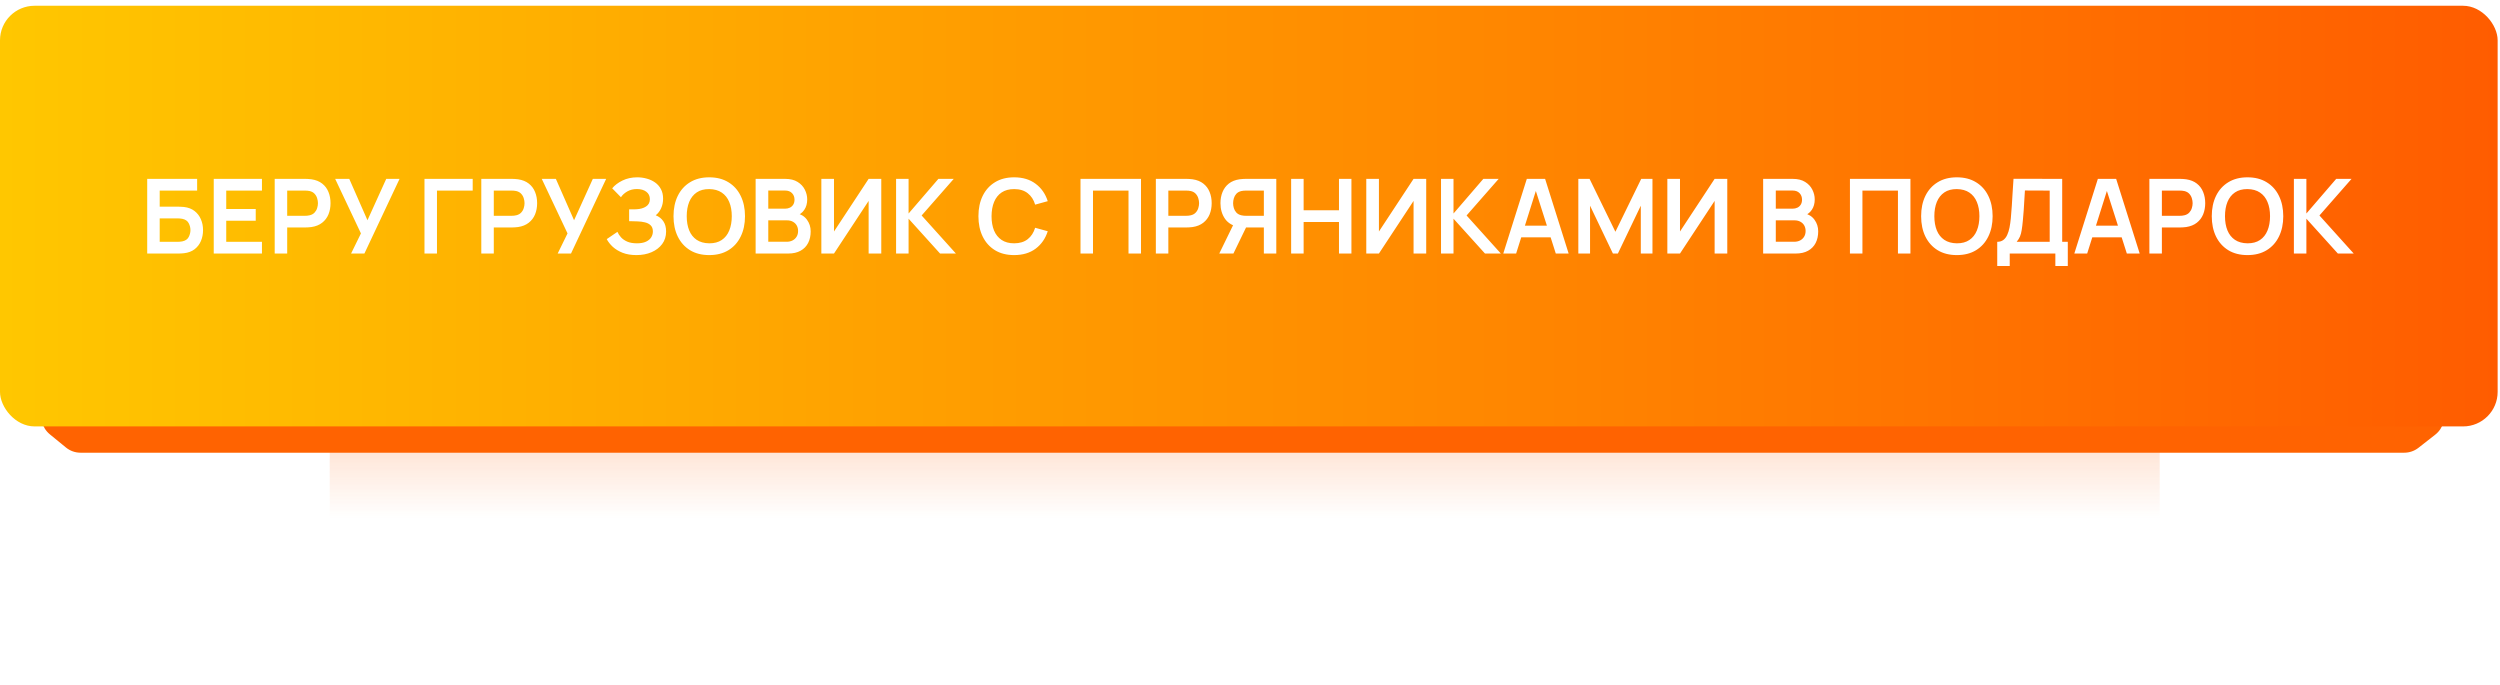
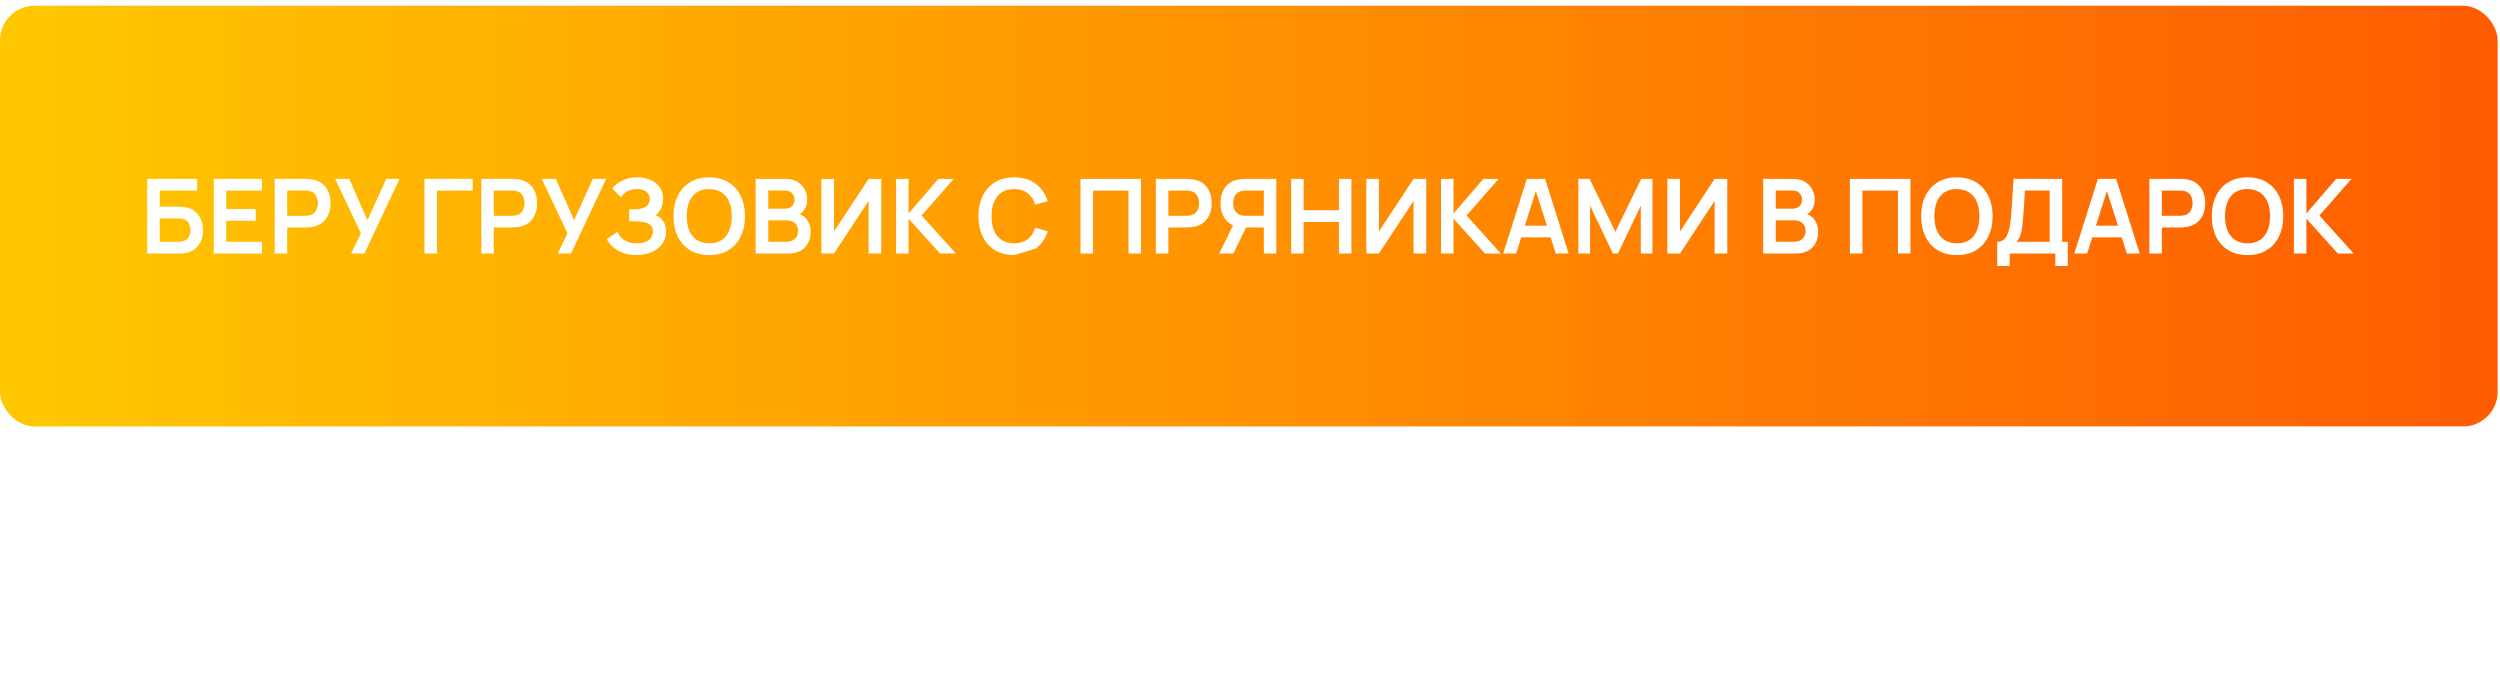
<svg xmlns="http://www.w3.org/2000/svg" width="434" height="119" viewBox="0 0 434 119" fill="none">
  <g opacity="0.8" filter="url(#filter0_f_379_213)">
-     <rect x="57.239" y="29.526" width="317.68" height="60.474" fill="url(#paint0_linear_379_213)" />
-   </g>
-   <path d="M8.673 75.416C5.763 73.036 7.446 68.32 11.206 68.32H420.277C424.079 68.32 425.737 73.127 422.742 75.47L419.843 77.74C419.139 78.29 418.271 78.59 417.377 78.59H13.979C13.056 78.59 12.161 78.27 11.446 77.685L8.673 75.416Z" fill="#FF6301" />
+     </g>
  <g filter="url(#filter1_i_379_213)">
    <rect y="1" width="433.59" height="73.026" rx="6" fill="url(#paint1_linear_379_213)" />
-     <path d="M25.555 44.013V31.053H34.222V33.087H27.724V35.877H30.91C31.03 35.877 31.189 35.883 31.387 35.895C31.591 35.901 31.777 35.913 31.945 35.931C32.671 36.015 33.277 36.246 33.763 36.624C34.255 37.002 34.624 37.479 34.87 38.055C35.122 38.631 35.248 39.261 35.248 39.945C35.248 40.629 35.125 41.262 34.879 41.844C34.633 42.42 34.264 42.897 33.772 43.275C33.286 43.647 32.677 43.875 31.945 43.959C31.777 43.977 31.594 43.992 31.396 44.004C31.198 44.01 31.036 44.013 30.91 44.013H25.555ZM27.724 41.979H30.82C30.94 41.979 31.075 41.973 31.225 41.961C31.375 41.949 31.513 41.931 31.639 41.907C32.179 41.793 32.551 41.541 32.755 41.151C32.959 40.761 33.061 40.359 33.061 39.945C33.061 39.525 32.959 39.123 32.755 38.739C32.551 38.349 32.179 38.097 31.639 37.983C31.513 37.953 31.375 37.935 31.225 37.929C31.075 37.917 30.94 37.911 30.82 37.911H27.724V41.979ZM37.105 44.013V31.053H45.475V33.087H39.274V36.282H44.395V38.316H39.274V41.979H45.475V44.013H37.105ZM47.688 44.013V31.053H53.043C53.169 31.053 53.331 31.059 53.529 31.071C53.727 31.077 53.91 31.095 54.078 31.125C54.828 31.239 55.446 31.488 55.932 31.872C56.424 32.256 56.787 32.742 57.021 33.33C57.261 33.912 57.381 34.56 57.381 35.274C57.381 35.982 57.261 36.63 57.021 37.218C56.781 37.8 56.415 38.283 55.923 38.667C55.437 39.051 54.822 39.3 54.078 39.414C53.91 39.438 53.724 39.456 53.52 39.468C53.322 39.48 53.163 39.486 53.043 39.486H49.857V44.013H47.688ZM49.857 37.461H52.953C53.073 37.461 53.208 37.455 53.358 37.443C53.508 37.431 53.646 37.407 53.772 37.371C54.132 37.281 54.414 37.122 54.618 36.894C54.828 36.666 54.975 36.408 55.059 36.12C55.149 35.832 55.194 35.55 55.194 35.274C55.194 34.998 55.149 34.716 55.059 34.428C54.975 34.134 54.828 33.873 54.618 33.645C54.414 33.417 54.132 33.258 53.772 33.168C53.646 33.132 53.508 33.111 53.358 33.105C53.208 33.093 53.073 33.087 52.953 33.087H49.857V37.461ZM60.948 44.013L62.658 40.521L58.185 31.053H60.633L63.792 38.235L67.05 31.053H69.363L63.261 44.013H60.948ZM73.69 44.013V31.053H82.06V33.087H75.859V44.013H73.69ZM83.553 44.013V31.053H88.908C89.034 31.053 89.196 31.059 89.394 31.071C89.592 31.077 89.775 31.095 89.943 31.125C90.693 31.239 91.311 31.488 91.797 31.872C92.289 32.256 92.652 32.742 92.886 33.33C93.126 33.912 93.246 34.56 93.246 35.274C93.246 35.982 93.126 36.63 92.886 37.218C92.646 37.8 92.28 38.283 91.788 38.667C91.302 39.051 90.687 39.3 89.943 39.414C89.775 39.438 89.589 39.456 89.385 39.468C89.187 39.48 89.028 39.486 88.908 39.486H85.722V44.013H83.553ZM85.722 37.461H88.818C88.938 37.461 89.073 37.455 89.223 37.443C89.373 37.431 89.511 37.407 89.637 37.371C89.997 37.281 90.279 37.122 90.483 36.894C90.693 36.666 90.84 36.408 90.924 36.12C91.014 35.832 91.059 35.55 91.059 35.274C91.059 34.998 91.014 34.716 90.924 34.428C90.84 34.134 90.693 33.873 90.483 33.645C90.279 33.417 89.997 33.258 89.637 33.168C89.511 33.132 89.373 33.111 89.223 33.105C89.073 33.093 88.938 33.087 88.818 33.087H85.722V37.461ZM96.813 44.013L98.523 40.521L94.05 31.053H96.498L99.657 38.235L102.915 31.053H105.228L99.126 44.013H96.813ZM110.487 44.283C109.575 44.283 108.777 44.151 108.093 43.887C107.415 43.617 106.845 43.272 106.383 42.852C105.927 42.426 105.576 41.979 105.33 41.511L107.184 40.251C107.328 40.581 107.538 40.899 107.814 41.205C108.09 41.505 108.453 41.754 108.903 41.952C109.353 42.144 109.911 42.24 110.577 42.24C111.219 42.24 111.744 42.144 112.152 41.952C112.56 41.76 112.86 41.508 113.052 41.196C113.244 40.884 113.34 40.545 113.34 40.179C113.34 39.723 113.214 39.372 112.962 39.126C112.71 38.874 112.38 38.7 111.972 38.604C111.564 38.502 111.129 38.445 110.667 38.433C110.247 38.421 109.944 38.412 109.758 38.406C109.572 38.4 109.449 38.397 109.389 38.397C109.329 38.397 109.272 38.397 109.218 38.397V36.345C109.284 36.345 109.395 36.345 109.551 36.345C109.713 36.345 109.878 36.345 110.046 36.345C110.22 36.339 110.361 36.333 110.469 36.327C111.153 36.297 111.714 36.138 112.152 35.85C112.596 35.562 112.818 35.136 112.818 34.572C112.818 34.026 112.611 33.597 112.197 33.285C111.789 32.973 111.246 32.817 110.568 32.817C109.932 32.817 109.371 32.958 108.885 33.24C108.405 33.522 108.042 33.855 107.796 34.239L106.275 32.691C106.713 32.157 107.307 31.707 108.057 31.341C108.813 30.969 109.671 30.783 110.631 30.783C111.195 30.783 111.744 30.858 112.278 31.008C112.812 31.152 113.292 31.374 113.718 31.674C114.144 31.974 114.483 32.358 114.735 32.826C114.987 33.294 115.113 33.852 115.113 34.5C115.113 35.094 114.999 35.643 114.771 36.147C114.549 36.645 114.237 37.053 113.835 37.371C114.405 37.599 114.846 37.947 115.158 38.415C115.476 38.883 115.635 39.474 115.635 40.188C115.635 41.028 115.407 41.754 114.951 42.366C114.495 42.978 113.877 43.452 113.097 43.788C112.323 44.118 111.453 44.283 110.487 44.283ZM123.122 44.283C121.826 44.283 120.716 44.001 119.792 43.437C118.868 42.867 118.157 42.075 117.659 41.061C117.167 40.047 116.921 38.871 116.921 37.533C116.921 36.195 117.167 35.019 117.659 34.005C118.157 32.991 118.868 32.202 119.792 31.638C120.716 31.068 121.826 30.783 123.122 30.783C124.418 30.783 125.528 31.068 126.452 31.638C127.382 32.202 128.093 32.991 128.585 34.005C129.083 35.019 129.332 36.195 129.332 37.533C129.332 38.871 129.083 40.047 128.585 41.061C128.093 42.075 127.382 42.867 126.452 43.437C125.528 44.001 124.418 44.283 123.122 44.283ZM123.122 42.24C123.992 42.246 124.715 42.054 125.291 41.664C125.873 41.274 126.308 40.725 126.596 40.017C126.89 39.309 127.037 38.481 127.037 37.533C127.037 36.585 126.89 35.763 126.596 35.067C126.308 34.365 125.873 33.819 125.291 33.429C124.715 33.039 123.992 32.838 123.122 32.826C122.252 32.82 121.529 33.012 120.953 33.402C120.377 33.792 119.942 34.341 119.648 35.049C119.36 35.757 119.216 36.585 119.216 37.533C119.216 38.481 119.36 39.306 119.648 40.008C119.936 40.704 120.368 41.247 120.944 41.637C121.526 42.027 122.252 42.228 123.122 42.24ZM131.177 44.013V31.053H136.316C137.192 31.053 137.909 31.23 138.467 31.584C139.031 31.932 139.448 32.379 139.718 32.925C139.994 33.471 140.132 34.035 140.132 34.617C140.132 35.331 139.961 35.937 139.619 36.435C139.283 36.933 138.824 37.269 138.242 37.443V36.993C139.058 37.179 139.676 37.566 140.096 38.154C140.522 38.742 140.735 39.411 140.735 40.161C140.735 40.929 140.588 41.601 140.294 42.177C140 42.753 139.562 43.203 138.98 43.527C138.404 43.851 137.69 44.013 136.838 44.013H131.177ZM133.373 41.97H136.568C136.946 41.97 137.285 41.895 137.585 41.745C137.885 41.589 138.119 41.373 138.287 41.097C138.461 40.815 138.548 40.482 138.548 40.098C138.548 39.75 138.473 39.438 138.323 39.162C138.173 38.886 137.954 38.667 137.666 38.505C137.378 38.337 137.033 38.253 136.631 38.253H133.373V41.97ZM133.373 36.228H136.289C136.601 36.228 136.88 36.168 137.126 36.048C137.372 35.928 137.567 35.751 137.711 35.517C137.855 35.283 137.927 34.995 137.927 34.653C137.927 34.203 137.783 33.828 137.495 33.528C137.207 33.228 136.805 33.078 136.289 33.078H133.373V36.228ZM152.99 44.013H150.794V34.878L144.782 44.013H142.586V31.053H144.782V40.188L150.794 31.053H152.99V44.013ZM155.56 44.013V31.053H157.729V37.065L162.904 31.053H165.568L159.997 37.407L165.946 44.013H163.192L157.729 37.965V44.013H155.56ZM176.056 44.283C174.76 44.283 173.65 44.001 172.726 43.437C171.802 42.867 171.091 42.075 170.593 41.061C170.101 40.047 169.855 38.871 169.855 37.533C169.855 36.195 170.101 35.019 170.593 34.005C171.091 32.991 171.802 32.202 172.726 31.638C173.65 31.068 174.76 30.783 176.056 30.783C177.55 30.783 178.795 31.158 179.791 31.908C180.787 32.652 181.486 33.657 181.888 34.923L179.701 35.526C179.449 34.68 179.02 34.02 178.414 33.546C177.808 33.066 177.022 32.826 176.056 32.826C175.186 32.826 174.46 33.021 173.878 33.411C173.302 33.801 172.867 34.35 172.573 35.058C172.285 35.76 172.138 36.585 172.132 37.533C172.132 38.481 172.276 39.309 172.564 40.017C172.858 40.719 173.296 41.265 173.878 41.655C174.46 42.045 175.186 42.24 176.056 42.24C177.022 42.24 177.808 42 178.414 41.52C179.02 41.04 179.449 40.38 179.701 39.54L181.888 40.143C181.486 41.409 180.787 42.417 179.791 43.167C178.795 43.911 177.55 44.283 176.056 44.283ZM187.575 44.013V31.053H198.078V44.013H195.909V33.087H189.744V44.013H187.575ZM200.655 44.013V31.053H206.01C206.136 31.053 206.298 31.059 206.496 31.071C206.694 31.077 206.877 31.095 207.045 31.125C207.795 31.239 208.413 31.488 208.899 31.872C209.391 32.256 209.754 32.742 209.988 33.33C210.228 33.912 210.348 34.56 210.348 35.274C210.348 35.982 210.228 36.63 209.988 37.218C209.748 37.8 209.382 38.283 208.89 38.667C208.404 39.051 207.789 39.3 207.045 39.414C206.877 39.438 206.691 39.456 206.487 39.468C206.289 39.48 206.13 39.486 206.01 39.486H202.824V44.013H200.655ZM202.824 37.461H205.92C206.04 37.461 206.175 37.455 206.325 37.443C206.475 37.431 206.613 37.407 206.739 37.371C207.099 37.281 207.381 37.122 207.585 36.894C207.795 36.666 207.942 36.408 208.026 36.12C208.116 35.832 208.161 35.55 208.161 35.274C208.161 34.998 208.116 34.716 208.026 34.428C207.942 34.134 207.795 33.873 207.585 33.645C207.381 33.417 207.099 33.258 206.739 33.168C206.613 33.132 206.475 33.111 206.325 33.105C206.175 33.093 206.04 33.087 205.92 33.087H202.824V37.461ZM221.565 44.013H219.405V39.486H216.057L215.13 39.405C214.026 39.225 213.207 38.757 212.673 38.001C212.139 37.239 211.872 36.33 211.872 35.274C211.872 34.56 211.992 33.912 212.232 33.33C212.472 32.742 212.835 32.256 213.321 31.872C213.807 31.488 214.425 31.239 215.175 31.125C215.349 31.095 215.532 31.077 215.724 31.071C215.922 31.059 216.084 31.053 216.21 31.053H221.565V44.013ZM214.122 44.013H211.665L214.473 38.253L216.678 38.739L214.122 44.013ZM219.405 37.461V33.087H216.3C216.18 33.087 216.045 33.093 215.895 33.105C215.745 33.111 215.607 33.132 215.481 33.168C215.121 33.258 214.836 33.417 214.626 33.645C214.422 33.873 214.278 34.134 214.194 34.428C214.11 34.716 214.068 34.998 214.068 35.274C214.068 35.55 214.11 35.832 214.194 36.12C214.278 36.408 214.422 36.666 214.626 36.894C214.836 37.122 215.121 37.281 215.481 37.371C215.607 37.407 215.745 37.431 215.895 37.443C216.045 37.455 216.18 37.461 216.3 37.461H219.405ZM224.141 44.013V31.053H226.31V36.507H232.448V31.053H234.608V44.013H232.448V38.541H226.31V44.013H224.141ZM247.59 44.013H245.394V34.878L239.382 44.013H237.186V31.053H239.382V40.188L245.394 31.053H247.59V44.013ZM250.16 44.013V31.053H252.329V37.065L257.504 31.053H260.168L254.597 37.407L260.546 44.013H257.792L252.329 37.965V44.013H250.16ZM260.968 44.013L265.054 31.053H268.231L272.317 44.013H270.085L266.377 32.385H266.863L263.2 44.013H260.968ZM263.245 41.205V39.18H270.049V41.205H263.245ZM273.998 44.013V31.053H275.951L280.433 40.233L284.915 31.053H286.868V44.013H284.843V35.706L280.865 44.013H280.001L276.032 35.706V44.013H273.998ZM299.855 44.013H297.659V34.878L291.647 44.013H289.451V31.053H291.647V40.188L297.659 31.053H299.855V44.013ZM306.082 44.013V31.053H311.221C312.097 31.053 312.814 31.23 313.372 31.584C313.936 31.932 314.353 32.379 314.623 32.925C314.899 33.471 315.037 34.035 315.037 34.617C315.037 35.331 314.866 35.937 314.524 36.435C314.188 36.933 313.729 37.269 313.147 37.443V36.993C313.963 37.179 314.581 37.566 315.001 38.154C315.427 38.742 315.64 39.411 315.64 40.161C315.64 40.929 315.493 41.601 315.199 42.177C314.905 42.753 314.467 43.203 313.885 43.527C313.309 43.851 312.595 44.013 311.743 44.013H306.082ZM308.278 41.97H311.473C311.851 41.97 312.19 41.895 312.49 41.745C312.79 41.589 313.024 41.373 313.192 41.097C313.366 40.815 313.453 40.482 313.453 40.098C313.453 39.75 313.378 39.438 313.228 39.162C313.078 38.886 312.859 38.667 312.571 38.505C312.283 38.337 311.938 38.253 311.536 38.253H308.278V41.97ZM308.278 36.228H311.194C311.506 36.228 311.785 36.168 312.031 36.048C312.277 35.928 312.472 35.751 312.616 35.517C312.76 35.283 312.832 34.995 312.832 34.653C312.832 34.203 312.688 33.828 312.4 33.528C312.112 33.228 311.71 33.078 311.194 33.078H308.278V36.228ZM321.149 44.013V31.053H331.652V44.013H329.483V33.087H323.318V44.013H321.149ZM339.709 44.283C338.413 44.283 337.303 44.001 336.379 43.437C335.455 42.867 334.744 42.075 334.246 41.061C333.754 40.047 333.508 38.871 333.508 37.533C333.508 36.195 333.754 35.019 334.246 34.005C334.744 32.991 335.455 32.202 336.379 31.638C337.303 31.068 338.413 30.783 339.709 30.783C341.005 30.783 342.115 31.068 343.039 31.638C343.969 32.202 344.68 32.991 345.172 34.005C345.67 35.019 345.919 36.195 345.919 37.533C345.919 38.871 345.67 40.047 345.172 41.061C344.68 42.075 343.969 42.867 343.039 43.437C342.115 44.001 341.005 44.283 339.709 44.283ZM339.709 42.24C340.579 42.246 341.302 42.054 341.878 41.664C342.46 41.274 342.895 40.725 343.183 40.017C343.477 39.309 343.624 38.481 343.624 37.533C343.624 36.585 343.477 35.763 343.183 35.067C342.895 34.365 342.46 33.819 341.878 33.429C341.302 33.039 340.579 32.838 339.709 32.826C338.839 32.82 338.116 33.012 337.54 33.402C336.964 33.792 336.529 34.341 336.235 35.049C335.947 35.757 335.803 36.585 335.803 37.533C335.803 38.481 335.947 39.306 336.235 40.008C336.523 40.704 336.955 41.247 337.531 41.637C338.113 42.027 338.839 42.228 339.709 42.24ZM346.72 46.173V41.979C347.14 41.979 347.491 41.874 347.773 41.664C348.055 41.454 348.28 41.163 348.448 40.791C348.622 40.419 348.757 39.987 348.853 39.495C348.949 38.997 349.024 38.469 349.078 37.911C349.144 37.173 349.201 36.45 349.249 35.742C349.297 35.028 349.342 34.29 349.384 33.528C349.432 32.76 349.486 31.929 349.546 31.035L357.997 31.053V41.979H358.969V46.173H356.809V44.013H348.889V46.173H346.72ZM350.095 41.979H355.828V33.087L351.526 33.069C351.484 33.699 351.448 34.287 351.418 34.833C351.394 35.373 351.361 35.922 351.319 36.48C351.283 37.038 351.232 37.647 351.166 38.307C351.106 38.955 351.04 39.495 350.968 39.927C350.902 40.359 350.803 40.734 350.671 41.052C350.539 41.364 350.347 41.673 350.095 41.979ZM360.102 44.013L364.188 31.053H367.365L371.451 44.013H369.219L365.511 32.385H365.997L362.334 44.013H360.102ZM362.379 41.205V39.18H369.183V41.205H362.379ZM373.133 44.013V31.053H378.488C378.614 31.053 378.776 31.059 378.974 31.071C379.172 31.077 379.355 31.095 379.523 31.125C380.273 31.239 380.891 31.488 381.377 31.872C381.869 32.256 382.232 32.742 382.466 33.33C382.706 33.912 382.826 34.56 382.826 35.274C382.826 35.982 382.706 36.63 382.466 37.218C382.226 37.8 381.86 38.283 381.368 38.667C380.882 39.051 380.267 39.3 379.523 39.414C379.355 39.438 379.169 39.456 378.965 39.468C378.767 39.48 378.608 39.486 378.488 39.486H375.302V44.013H373.133ZM375.302 37.461H378.398C378.518 37.461 378.653 37.455 378.803 37.443C378.953 37.431 379.091 37.407 379.217 37.371C379.577 37.281 379.859 37.122 380.063 36.894C380.273 36.666 380.42 36.408 380.504 36.12C380.594 35.832 380.639 35.55 380.639 35.274C380.639 34.998 380.594 34.716 380.504 34.428C380.42 34.134 380.273 33.873 380.063 33.645C379.859 33.417 379.577 33.258 379.217 33.168C379.091 33.132 378.953 33.111 378.803 33.105C378.653 33.093 378.518 33.087 378.398 33.087H375.302V37.461ZM390.164 44.283C388.868 44.283 387.758 44.001 386.834 43.437C385.91 42.867 385.199 42.075 384.701 41.061C384.209 40.047 383.963 38.871 383.963 37.533C383.963 36.195 384.209 35.019 384.701 34.005C385.199 32.991 385.91 32.202 386.834 31.638C387.758 31.068 388.868 30.783 390.164 30.783C391.46 30.783 392.57 31.068 393.494 31.638C394.424 32.202 395.135 32.991 395.627 34.005C396.125 35.019 396.374 36.195 396.374 37.533C396.374 38.871 396.125 40.047 395.627 41.061C395.135 42.075 394.424 42.867 393.494 43.437C392.57 44.001 391.46 44.283 390.164 44.283ZM390.164 42.24C391.034 42.246 391.757 42.054 392.333 41.664C392.915 41.274 393.35 40.725 393.638 40.017C393.932 39.309 394.079 38.481 394.079 37.533C394.079 36.585 393.932 35.763 393.638 35.067C393.35 34.365 392.915 33.819 392.333 33.429C391.757 33.039 391.034 32.838 390.164 32.826C389.294 32.82 388.571 33.012 387.995 33.402C387.419 33.792 386.984 34.341 386.69 35.049C386.402 35.757 386.258 36.585 386.258 37.533C386.258 38.481 386.402 39.306 386.69 40.008C386.978 40.704 387.41 41.247 387.986 41.637C388.568 42.027 389.294 42.228 390.164 42.24ZM398.219 44.013V31.053H400.388V37.065L405.563 31.053H408.227L402.656 37.407L408.605 44.013H405.851L400.388 37.965V44.013H398.219Z" fill="white" />
+     <path d="M25.555 44.013V31.053H34.222V33.087H27.724V35.877H30.91C31.03 35.877 31.189 35.883 31.387 35.895C31.591 35.901 31.777 35.913 31.945 35.931C32.671 36.015 33.277 36.246 33.763 36.624C34.255 37.002 34.624 37.479 34.87 38.055C35.122 38.631 35.248 39.261 35.248 39.945C35.248 40.629 35.125 41.262 34.879 41.844C34.633 42.42 34.264 42.897 33.772 43.275C33.286 43.647 32.677 43.875 31.945 43.959C31.777 43.977 31.594 43.992 31.396 44.004C31.198 44.01 31.036 44.013 30.91 44.013H25.555ZM27.724 41.979H30.82C30.94 41.979 31.075 41.973 31.225 41.961C31.375 41.949 31.513 41.931 31.639 41.907C32.179 41.793 32.551 41.541 32.755 41.151C32.959 40.761 33.061 40.359 33.061 39.945C33.061 39.525 32.959 39.123 32.755 38.739C32.551 38.349 32.179 38.097 31.639 37.983C31.513 37.953 31.375 37.935 31.225 37.929C31.075 37.917 30.94 37.911 30.82 37.911H27.724V41.979ZM37.105 44.013V31.053H45.475V33.087H39.274V36.282H44.395V38.316H39.274V41.979H45.475V44.013H37.105ZM47.688 44.013V31.053H53.043C53.169 31.053 53.331 31.059 53.529 31.071C53.727 31.077 53.91 31.095 54.078 31.125C54.828 31.239 55.446 31.488 55.932 31.872C56.424 32.256 56.787 32.742 57.021 33.33C57.261 33.912 57.381 34.56 57.381 35.274C57.381 35.982 57.261 36.63 57.021 37.218C56.781 37.8 56.415 38.283 55.923 38.667C55.437 39.051 54.822 39.3 54.078 39.414C53.91 39.438 53.724 39.456 53.52 39.468C53.322 39.48 53.163 39.486 53.043 39.486H49.857V44.013H47.688ZM49.857 37.461H52.953C53.073 37.461 53.208 37.455 53.358 37.443C53.508 37.431 53.646 37.407 53.772 37.371C54.132 37.281 54.414 37.122 54.618 36.894C54.828 36.666 54.975 36.408 55.059 36.12C55.149 35.832 55.194 35.55 55.194 35.274C55.194 34.998 55.149 34.716 55.059 34.428C54.975 34.134 54.828 33.873 54.618 33.645C54.414 33.417 54.132 33.258 53.772 33.168C53.646 33.132 53.508 33.111 53.358 33.105C53.208 33.093 53.073 33.087 52.953 33.087H49.857V37.461ZM60.948 44.013L62.658 40.521L58.185 31.053H60.633L63.792 38.235L67.05 31.053H69.363L63.261 44.013H60.948ZM73.69 44.013V31.053H82.06V33.087H75.859V44.013H73.69ZM83.553 44.013V31.053H88.908C89.034 31.053 89.196 31.059 89.394 31.071C89.592 31.077 89.775 31.095 89.943 31.125C90.693 31.239 91.311 31.488 91.797 31.872C92.289 32.256 92.652 32.742 92.886 33.33C93.126 33.912 93.246 34.56 93.246 35.274C93.246 35.982 93.126 36.63 92.886 37.218C92.646 37.8 92.28 38.283 91.788 38.667C91.302 39.051 90.687 39.3 89.943 39.414C89.775 39.438 89.589 39.456 89.385 39.468C89.187 39.48 89.028 39.486 88.908 39.486H85.722V44.013H83.553ZM85.722 37.461H88.818C88.938 37.461 89.073 37.455 89.223 37.443C89.373 37.431 89.511 37.407 89.637 37.371C89.997 37.281 90.279 37.122 90.483 36.894C90.693 36.666 90.84 36.408 90.924 36.12C91.014 35.832 91.059 35.55 91.059 35.274C91.059 34.998 91.014 34.716 90.924 34.428C90.84 34.134 90.693 33.873 90.483 33.645C90.279 33.417 89.997 33.258 89.637 33.168C89.511 33.132 89.373 33.111 89.223 33.105C89.073 33.093 88.938 33.087 88.818 33.087H85.722V37.461ZM96.813 44.013L98.523 40.521L94.05 31.053H96.498L99.657 38.235L102.915 31.053H105.228L99.126 44.013H96.813ZM110.487 44.283C109.575 44.283 108.777 44.151 108.093 43.887C107.415 43.617 106.845 43.272 106.383 42.852C105.927 42.426 105.576 41.979 105.33 41.511L107.184 40.251C107.328 40.581 107.538 40.899 107.814 41.205C108.09 41.505 108.453 41.754 108.903 41.952C109.353 42.144 109.911 42.24 110.577 42.24C111.219 42.24 111.744 42.144 112.152 41.952C112.56 41.76 112.86 41.508 113.052 41.196C113.244 40.884 113.34 40.545 113.34 40.179C113.34 39.723 113.214 39.372 112.962 39.126C112.71 38.874 112.38 38.7 111.972 38.604C111.564 38.502 111.129 38.445 110.667 38.433C110.247 38.421 109.944 38.412 109.758 38.406C109.572 38.4 109.449 38.397 109.389 38.397C109.329 38.397 109.272 38.397 109.218 38.397V36.345C109.284 36.345 109.395 36.345 109.551 36.345C109.713 36.345 109.878 36.345 110.046 36.345C110.22 36.339 110.361 36.333 110.469 36.327C111.153 36.297 111.714 36.138 112.152 35.85C112.596 35.562 112.818 35.136 112.818 34.572C112.818 34.026 112.611 33.597 112.197 33.285C111.789 32.973 111.246 32.817 110.568 32.817C109.932 32.817 109.371 32.958 108.885 33.24C108.405 33.522 108.042 33.855 107.796 34.239L106.275 32.691C106.713 32.157 107.307 31.707 108.057 31.341C108.813 30.969 109.671 30.783 110.631 30.783C111.195 30.783 111.744 30.858 112.278 31.008C112.812 31.152 113.292 31.374 113.718 31.674C114.144 31.974 114.483 32.358 114.735 32.826C114.987 33.294 115.113 33.852 115.113 34.5C115.113 35.094 114.999 35.643 114.771 36.147C114.549 36.645 114.237 37.053 113.835 37.371C114.405 37.599 114.846 37.947 115.158 38.415C115.476 38.883 115.635 39.474 115.635 40.188C115.635 41.028 115.407 41.754 114.951 42.366C114.495 42.978 113.877 43.452 113.097 43.788C112.323 44.118 111.453 44.283 110.487 44.283ZM123.122 44.283C121.826 44.283 120.716 44.001 119.792 43.437C118.868 42.867 118.157 42.075 117.659 41.061C117.167 40.047 116.921 38.871 116.921 37.533C116.921 36.195 117.167 35.019 117.659 34.005C118.157 32.991 118.868 32.202 119.792 31.638C120.716 31.068 121.826 30.783 123.122 30.783C124.418 30.783 125.528 31.068 126.452 31.638C127.382 32.202 128.093 32.991 128.585 34.005C129.083 35.019 129.332 36.195 129.332 37.533C129.332 38.871 129.083 40.047 128.585 41.061C128.093 42.075 127.382 42.867 126.452 43.437C125.528 44.001 124.418 44.283 123.122 44.283ZM123.122 42.24C123.992 42.246 124.715 42.054 125.291 41.664C125.873 41.274 126.308 40.725 126.596 40.017C126.89 39.309 127.037 38.481 127.037 37.533C127.037 36.585 126.89 35.763 126.596 35.067C126.308 34.365 125.873 33.819 125.291 33.429C124.715 33.039 123.992 32.838 123.122 32.826C122.252 32.82 121.529 33.012 120.953 33.402C120.377 33.792 119.942 34.341 119.648 35.049C119.36 35.757 119.216 36.585 119.216 37.533C119.216 38.481 119.36 39.306 119.648 40.008C119.936 40.704 120.368 41.247 120.944 41.637C121.526 42.027 122.252 42.228 123.122 42.24ZM131.177 44.013V31.053H136.316C137.192 31.053 137.909 31.23 138.467 31.584C139.031 31.932 139.448 32.379 139.718 32.925C139.994 33.471 140.132 34.035 140.132 34.617C140.132 35.331 139.961 35.937 139.619 36.435C139.283 36.933 138.824 37.269 138.242 37.443V36.993C139.058 37.179 139.676 37.566 140.096 38.154C140.522 38.742 140.735 39.411 140.735 40.161C140.735 40.929 140.588 41.601 140.294 42.177C140 42.753 139.562 43.203 138.98 43.527C138.404 43.851 137.69 44.013 136.838 44.013H131.177ZM133.373 41.97H136.568C136.946 41.97 137.285 41.895 137.585 41.745C137.885 41.589 138.119 41.373 138.287 41.097C138.461 40.815 138.548 40.482 138.548 40.098C138.548 39.75 138.473 39.438 138.323 39.162C138.173 38.886 137.954 38.667 137.666 38.505C137.378 38.337 137.033 38.253 136.631 38.253H133.373V41.97ZM133.373 36.228H136.289C136.601 36.228 136.88 36.168 137.126 36.048C137.372 35.928 137.567 35.751 137.711 35.517C137.855 35.283 137.927 34.995 137.927 34.653C137.927 34.203 137.783 33.828 137.495 33.528C137.207 33.228 136.805 33.078 136.289 33.078H133.373V36.228ZM152.99 44.013H150.794V34.878L144.782 44.013H142.586V31.053H144.782V40.188L150.794 31.053H152.99V44.013ZM155.56 44.013V31.053H157.729V37.065L162.904 31.053H165.568L159.997 37.407L165.946 44.013H163.192L157.729 37.965V44.013H155.56ZM176.056 44.283C174.76 44.283 173.65 44.001 172.726 43.437C171.802 42.867 171.091 42.075 170.593 41.061C170.101 40.047 169.855 38.871 169.855 37.533C169.855 36.195 170.101 35.019 170.593 34.005C171.091 32.991 171.802 32.202 172.726 31.638C173.65 31.068 174.76 30.783 176.056 30.783C177.55 30.783 178.795 31.158 179.791 31.908C180.787 32.652 181.486 33.657 181.888 34.923L179.701 35.526C179.449 34.68 179.02 34.02 178.414 33.546C177.808 33.066 177.022 32.826 176.056 32.826C175.186 32.826 174.46 33.021 173.878 33.411C173.302 33.801 172.867 34.35 172.573 35.058C172.285 35.76 172.138 36.585 172.132 37.533C172.132 38.481 172.276 39.309 172.564 40.017C172.858 40.719 173.296 41.265 173.878 41.655C174.46 42.045 175.186 42.24 176.056 42.24C177.022 42.24 177.808 42 178.414 41.52C179.02 41.04 179.449 40.38 179.701 39.54L181.888 40.143C181.486 41.409 180.787 42.417 179.791 43.167ZM187.575 44.013V31.053H198.078V44.013H195.909V33.087H189.744V44.013H187.575ZM200.655 44.013V31.053H206.01C206.136 31.053 206.298 31.059 206.496 31.071C206.694 31.077 206.877 31.095 207.045 31.125C207.795 31.239 208.413 31.488 208.899 31.872C209.391 32.256 209.754 32.742 209.988 33.33C210.228 33.912 210.348 34.56 210.348 35.274C210.348 35.982 210.228 36.63 209.988 37.218C209.748 37.8 209.382 38.283 208.89 38.667C208.404 39.051 207.789 39.3 207.045 39.414C206.877 39.438 206.691 39.456 206.487 39.468C206.289 39.48 206.13 39.486 206.01 39.486H202.824V44.013H200.655ZM202.824 37.461H205.92C206.04 37.461 206.175 37.455 206.325 37.443C206.475 37.431 206.613 37.407 206.739 37.371C207.099 37.281 207.381 37.122 207.585 36.894C207.795 36.666 207.942 36.408 208.026 36.12C208.116 35.832 208.161 35.55 208.161 35.274C208.161 34.998 208.116 34.716 208.026 34.428C207.942 34.134 207.795 33.873 207.585 33.645C207.381 33.417 207.099 33.258 206.739 33.168C206.613 33.132 206.475 33.111 206.325 33.105C206.175 33.093 206.04 33.087 205.92 33.087H202.824V37.461ZM221.565 44.013H219.405V39.486H216.057L215.13 39.405C214.026 39.225 213.207 38.757 212.673 38.001C212.139 37.239 211.872 36.33 211.872 35.274C211.872 34.56 211.992 33.912 212.232 33.33C212.472 32.742 212.835 32.256 213.321 31.872C213.807 31.488 214.425 31.239 215.175 31.125C215.349 31.095 215.532 31.077 215.724 31.071C215.922 31.059 216.084 31.053 216.21 31.053H221.565V44.013ZM214.122 44.013H211.665L214.473 38.253L216.678 38.739L214.122 44.013ZM219.405 37.461V33.087H216.3C216.18 33.087 216.045 33.093 215.895 33.105C215.745 33.111 215.607 33.132 215.481 33.168C215.121 33.258 214.836 33.417 214.626 33.645C214.422 33.873 214.278 34.134 214.194 34.428C214.11 34.716 214.068 34.998 214.068 35.274C214.068 35.55 214.11 35.832 214.194 36.12C214.278 36.408 214.422 36.666 214.626 36.894C214.836 37.122 215.121 37.281 215.481 37.371C215.607 37.407 215.745 37.431 215.895 37.443C216.045 37.455 216.18 37.461 216.3 37.461H219.405ZM224.141 44.013V31.053H226.31V36.507H232.448V31.053H234.608V44.013H232.448V38.541H226.31V44.013H224.141ZM247.59 44.013H245.394V34.878L239.382 44.013H237.186V31.053H239.382V40.188L245.394 31.053H247.59V44.013ZM250.16 44.013V31.053H252.329V37.065L257.504 31.053H260.168L254.597 37.407L260.546 44.013H257.792L252.329 37.965V44.013H250.16ZM260.968 44.013L265.054 31.053H268.231L272.317 44.013H270.085L266.377 32.385H266.863L263.2 44.013H260.968ZM263.245 41.205V39.18H270.049V41.205H263.245ZM273.998 44.013V31.053H275.951L280.433 40.233L284.915 31.053H286.868V44.013H284.843V35.706L280.865 44.013H280.001L276.032 35.706V44.013H273.998ZM299.855 44.013H297.659V34.878L291.647 44.013H289.451V31.053H291.647V40.188L297.659 31.053H299.855V44.013ZM306.082 44.013V31.053H311.221C312.097 31.053 312.814 31.23 313.372 31.584C313.936 31.932 314.353 32.379 314.623 32.925C314.899 33.471 315.037 34.035 315.037 34.617C315.037 35.331 314.866 35.937 314.524 36.435C314.188 36.933 313.729 37.269 313.147 37.443V36.993C313.963 37.179 314.581 37.566 315.001 38.154C315.427 38.742 315.64 39.411 315.64 40.161C315.64 40.929 315.493 41.601 315.199 42.177C314.905 42.753 314.467 43.203 313.885 43.527C313.309 43.851 312.595 44.013 311.743 44.013H306.082ZM308.278 41.97H311.473C311.851 41.97 312.19 41.895 312.49 41.745C312.79 41.589 313.024 41.373 313.192 41.097C313.366 40.815 313.453 40.482 313.453 40.098C313.453 39.75 313.378 39.438 313.228 39.162C313.078 38.886 312.859 38.667 312.571 38.505C312.283 38.337 311.938 38.253 311.536 38.253H308.278V41.97ZM308.278 36.228H311.194C311.506 36.228 311.785 36.168 312.031 36.048C312.277 35.928 312.472 35.751 312.616 35.517C312.76 35.283 312.832 34.995 312.832 34.653C312.832 34.203 312.688 33.828 312.4 33.528C312.112 33.228 311.71 33.078 311.194 33.078H308.278V36.228ZM321.149 44.013V31.053H331.652V44.013H329.483V33.087H323.318V44.013H321.149ZM339.709 44.283C338.413 44.283 337.303 44.001 336.379 43.437C335.455 42.867 334.744 42.075 334.246 41.061C333.754 40.047 333.508 38.871 333.508 37.533C333.508 36.195 333.754 35.019 334.246 34.005C334.744 32.991 335.455 32.202 336.379 31.638C337.303 31.068 338.413 30.783 339.709 30.783C341.005 30.783 342.115 31.068 343.039 31.638C343.969 32.202 344.68 32.991 345.172 34.005C345.67 35.019 345.919 36.195 345.919 37.533C345.919 38.871 345.67 40.047 345.172 41.061C344.68 42.075 343.969 42.867 343.039 43.437C342.115 44.001 341.005 44.283 339.709 44.283ZM339.709 42.24C340.579 42.246 341.302 42.054 341.878 41.664C342.46 41.274 342.895 40.725 343.183 40.017C343.477 39.309 343.624 38.481 343.624 37.533C343.624 36.585 343.477 35.763 343.183 35.067C342.895 34.365 342.46 33.819 341.878 33.429C341.302 33.039 340.579 32.838 339.709 32.826C338.839 32.82 338.116 33.012 337.54 33.402C336.964 33.792 336.529 34.341 336.235 35.049C335.947 35.757 335.803 36.585 335.803 37.533C335.803 38.481 335.947 39.306 336.235 40.008C336.523 40.704 336.955 41.247 337.531 41.637C338.113 42.027 338.839 42.228 339.709 42.24ZM346.72 46.173V41.979C347.14 41.979 347.491 41.874 347.773 41.664C348.055 41.454 348.28 41.163 348.448 40.791C348.622 40.419 348.757 39.987 348.853 39.495C348.949 38.997 349.024 38.469 349.078 37.911C349.144 37.173 349.201 36.45 349.249 35.742C349.297 35.028 349.342 34.29 349.384 33.528C349.432 32.76 349.486 31.929 349.546 31.035L357.997 31.053V41.979H358.969V46.173H356.809V44.013H348.889V46.173H346.72ZM350.095 41.979H355.828V33.087L351.526 33.069C351.484 33.699 351.448 34.287 351.418 34.833C351.394 35.373 351.361 35.922 351.319 36.48C351.283 37.038 351.232 37.647 351.166 38.307C351.106 38.955 351.04 39.495 350.968 39.927C350.902 40.359 350.803 40.734 350.671 41.052C350.539 41.364 350.347 41.673 350.095 41.979ZM360.102 44.013L364.188 31.053H367.365L371.451 44.013H369.219L365.511 32.385H365.997L362.334 44.013H360.102ZM362.379 41.205V39.18H369.183V41.205H362.379ZM373.133 44.013V31.053H378.488C378.614 31.053 378.776 31.059 378.974 31.071C379.172 31.077 379.355 31.095 379.523 31.125C380.273 31.239 380.891 31.488 381.377 31.872C381.869 32.256 382.232 32.742 382.466 33.33C382.706 33.912 382.826 34.56 382.826 35.274C382.826 35.982 382.706 36.63 382.466 37.218C382.226 37.8 381.86 38.283 381.368 38.667C380.882 39.051 380.267 39.3 379.523 39.414C379.355 39.438 379.169 39.456 378.965 39.468C378.767 39.48 378.608 39.486 378.488 39.486H375.302V44.013H373.133ZM375.302 37.461H378.398C378.518 37.461 378.653 37.455 378.803 37.443C378.953 37.431 379.091 37.407 379.217 37.371C379.577 37.281 379.859 37.122 380.063 36.894C380.273 36.666 380.42 36.408 380.504 36.12C380.594 35.832 380.639 35.55 380.639 35.274C380.639 34.998 380.594 34.716 380.504 34.428C380.42 34.134 380.273 33.873 380.063 33.645C379.859 33.417 379.577 33.258 379.217 33.168C379.091 33.132 378.953 33.111 378.803 33.105C378.653 33.093 378.518 33.087 378.398 33.087H375.302V37.461ZM390.164 44.283C388.868 44.283 387.758 44.001 386.834 43.437C385.91 42.867 385.199 42.075 384.701 41.061C384.209 40.047 383.963 38.871 383.963 37.533C383.963 36.195 384.209 35.019 384.701 34.005C385.199 32.991 385.91 32.202 386.834 31.638C387.758 31.068 388.868 30.783 390.164 30.783C391.46 30.783 392.57 31.068 393.494 31.638C394.424 32.202 395.135 32.991 395.627 34.005C396.125 35.019 396.374 36.195 396.374 37.533C396.374 38.871 396.125 40.047 395.627 41.061C395.135 42.075 394.424 42.867 393.494 43.437C392.57 44.001 391.46 44.283 390.164 44.283ZM390.164 42.24C391.034 42.246 391.757 42.054 392.333 41.664C392.915 41.274 393.35 40.725 393.638 40.017C393.932 39.309 394.079 38.481 394.079 37.533C394.079 36.585 393.932 35.763 393.638 35.067C393.35 34.365 392.915 33.819 392.333 33.429C391.757 33.039 391.034 32.838 390.164 32.826C389.294 32.82 388.571 33.012 387.995 33.402C387.419 33.792 386.984 34.341 386.69 35.049C386.402 35.757 386.258 36.585 386.258 37.533C386.258 38.481 386.402 39.306 386.69 40.008C386.978 40.704 387.41 41.247 387.986 41.637C388.568 42.027 389.294 42.228 390.164 42.24ZM398.219 44.013V31.053H400.388V37.065L405.563 31.053H408.227L402.656 37.407L408.605 44.013H405.851L400.388 37.965V44.013H398.219Z" fill="white" />
  </g>
  <defs>
    <filter id="filter0_f_379_213" x="28.239" y="0.526" width="375.68" height="118.474" filterUnits="userSpaceOnUse" color-interpolation-filters="sRGB">
      <feFlood flood-opacity="0" result="BackgroundImageFix" />
      <feBlend mode="normal" in="SourceGraphic" in2="BackgroundImageFix" result="shape" />
      <feGaussianBlur stdDeviation="14.5" result="effect1_foregroundBlur_379_213" />
    </filter>
    <filter id="filter1_i_379_213" x="0" y="1" width="433.59" height="73.026" filterUnits="userSpaceOnUse" color-interpolation-filters="sRGB">
      <feFlood flood-opacity="0" result="BackgroundImageFix" />
      <feBlend mode="normal" in="SourceGraphic" in2="BackgroundImageFix" result="shape" />
      <feColorMatrix in="SourceAlpha" type="matrix" values="0 0 0 0 0 0 0 0 0 0 0 0 0 0 0 0 0 0 127 0" result="hardAlpha" />
      <feOffset />
      <feGaussianBlur stdDeviation="10" />
      <feComposite in2="hardAlpha" operator="arithmetic" k2="-1" k3="1" />
      <feColorMatrix type="matrix" values="0 0 0 0 1 0 0 0 0 1 0 0 0 0 1 0 0 0 0.62 0" />
      <feBlend mode="normal" in2="shape" result="effect1_innerShadow_379_213" />
    </filter>
    <linearGradient id="paint0_linear_379_213" x1="216.079" y1="29.526" x2="216.079" y2="90" gradientUnits="userSpaceOnUse">
      <stop stop-color="#FF5C00" />
      <stop offset="1" stop-color="#FF5C00" stop-opacity="0" />
    </linearGradient>
    <linearGradient id="paint1_linear_379_213" x1="1.30369e-06" y1="38" x2="434" y2="38" gradientUnits="userSpaceOnUse">
      <stop stop-color="#FFC700" />
      <stop offset="1" stop-color="#FF5C00" />
    </linearGradient>
  </defs>
</svg>